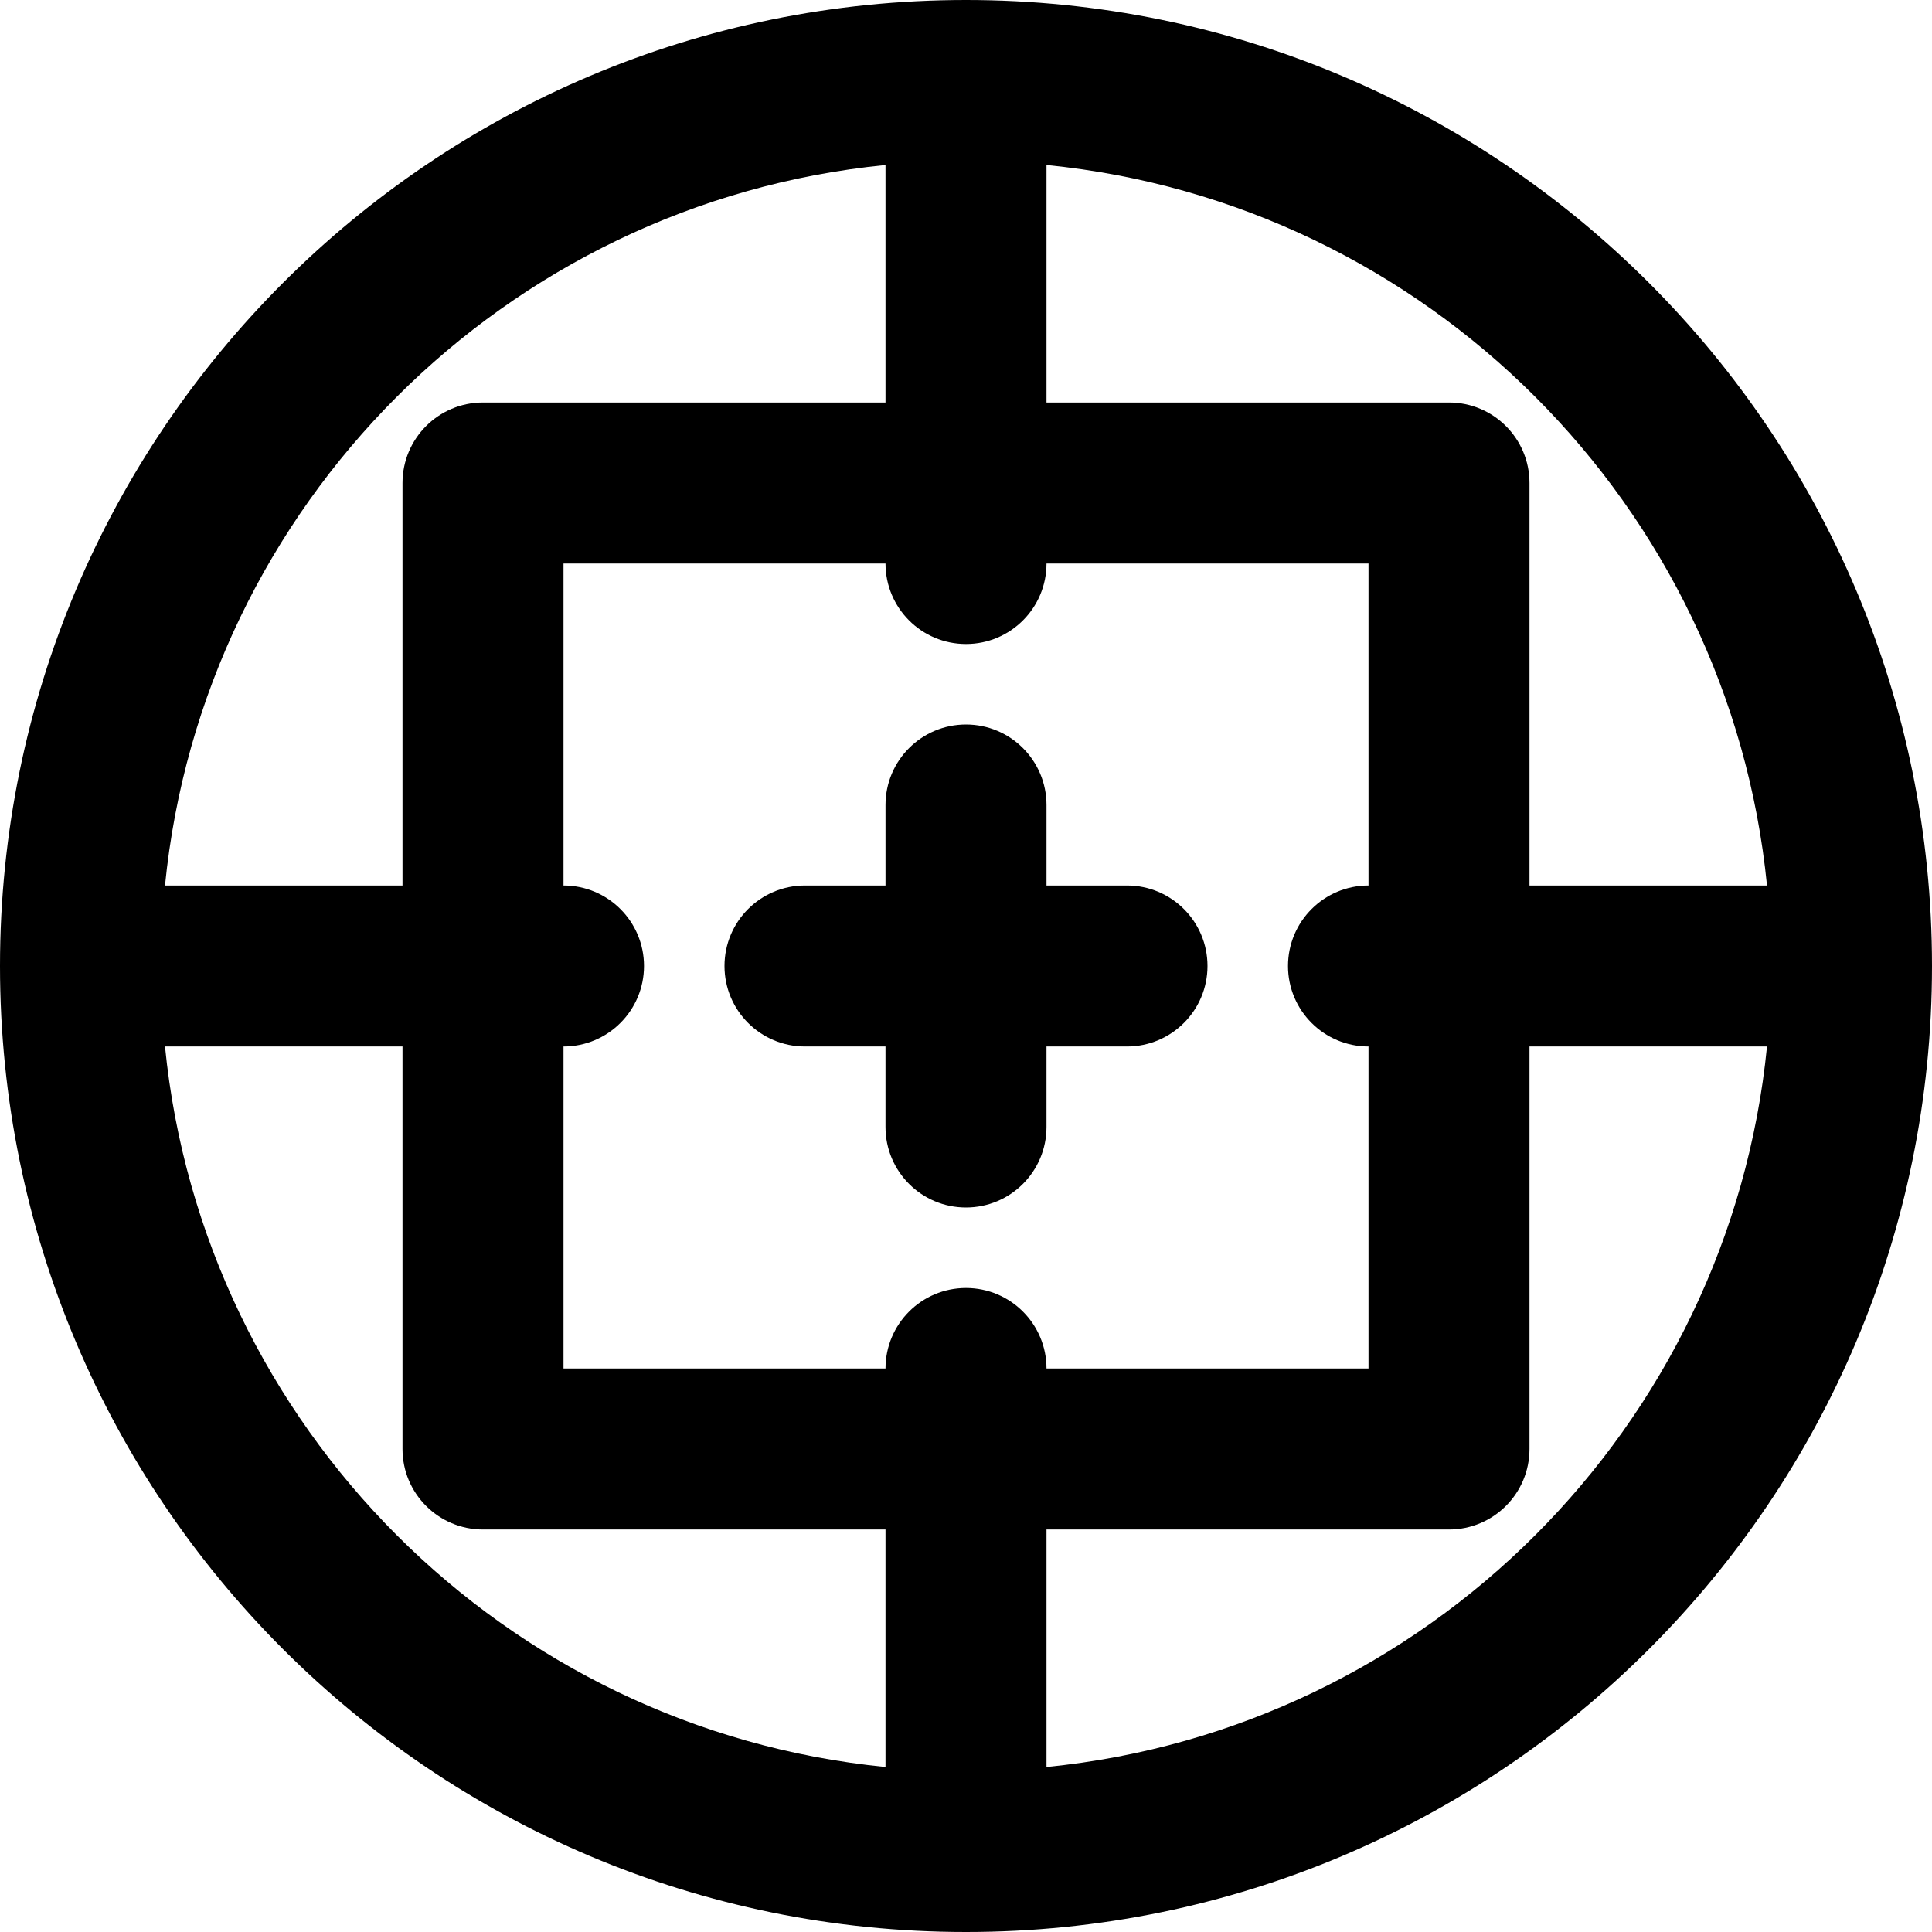
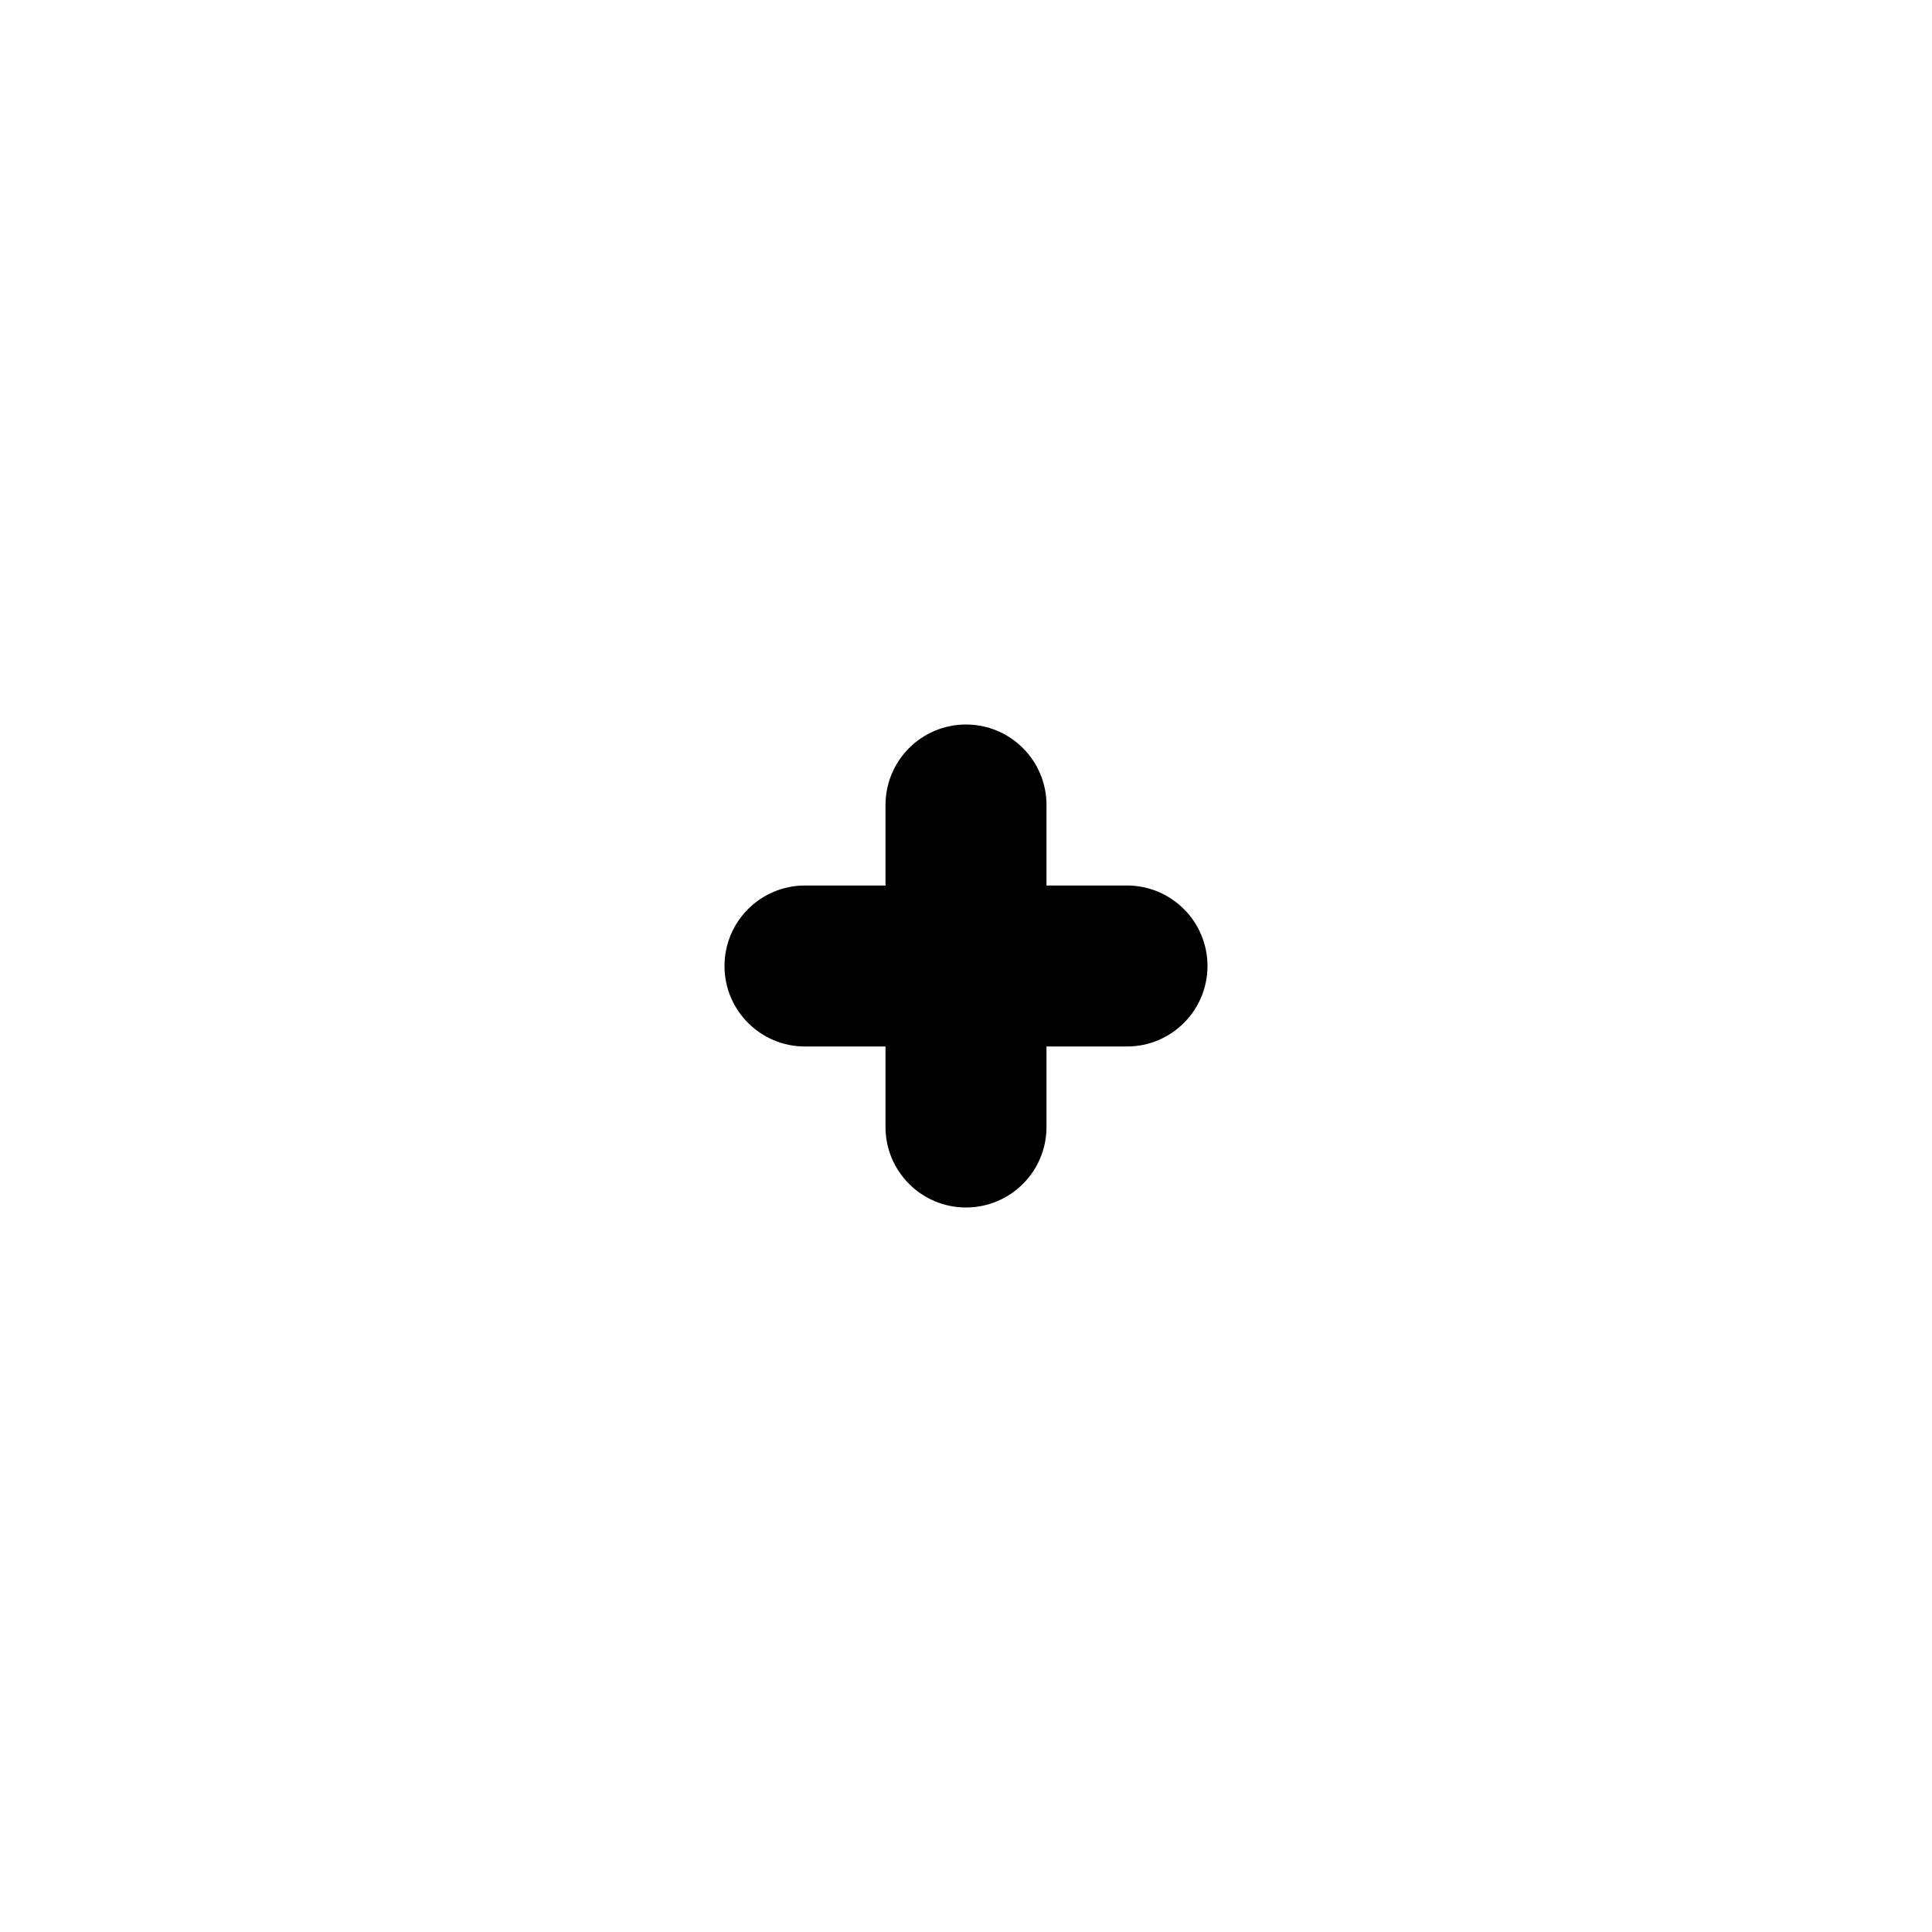
<svg xmlns="http://www.w3.org/2000/svg" fill="#000000" height="800px" width="800px" version="1.1" id="Layer_1" viewBox="0 0 512 512" xml:space="preserve">
  <g>
    <g>
      <g>
-         <path d="M256,0C114.618,0,0,114.618,0,256s114.618,256,256,256s256-114.618,256-256S397.382,0,256,0z M468.274,234.667h-62.941      V128c0-11.782-9.551-21.333-21.333-21.333H277.333V43.726C378.117,53.734,458.266,133.883,468.274,234.667z M362.667,277.333      v85.333h-85.333c0-11.782-9.551-21.333-21.333-21.333s-21.333,9.551-21.333,21.333h-85.333v-85.333      c11.782,0,21.333-9.551,21.333-21.333s-9.551-21.333-21.333-21.333v-85.333h85.333c0,11.782,9.551,21.333,21.333,21.333      s21.333-9.551,21.333-21.333h85.333v85.333c-11.782,0-21.333,9.551-21.333,21.333S350.885,277.333,362.667,277.333z       M234.667,43.726v62.941H128c-11.782,0-21.333,9.551-21.333,21.333v106.667H43.726C53.734,133.883,133.883,53.734,234.667,43.726      z M43.726,277.333h62.941V384c0,11.782,9.551,21.333,21.333,21.333h106.667v62.941      C133.883,458.266,53.734,378.117,43.726,277.333z M277.333,468.274v-62.941H384c11.782,0,21.333-9.551,21.333-21.333V277.333      h62.941C458.266,378.117,378.117,458.266,277.333,468.274z" />
        <path d="M298.667,234.667h-21.333v-21.333c0-11.782-9.551-21.333-21.333-21.333s-21.333,9.551-21.333,21.333v21.333h-21.333      C201.551,234.667,192,244.218,192,256s9.551,21.333,21.333,21.333h21.333v21.333c0,11.782,9.551,21.333,21.333,21.333      s21.333-9.551,21.333-21.333v-21.333h21.333c11.782,0,21.333-9.551,21.333-21.333S310.449,234.667,298.667,234.667z" />
      </g>
    </g>
  </g>
</svg>